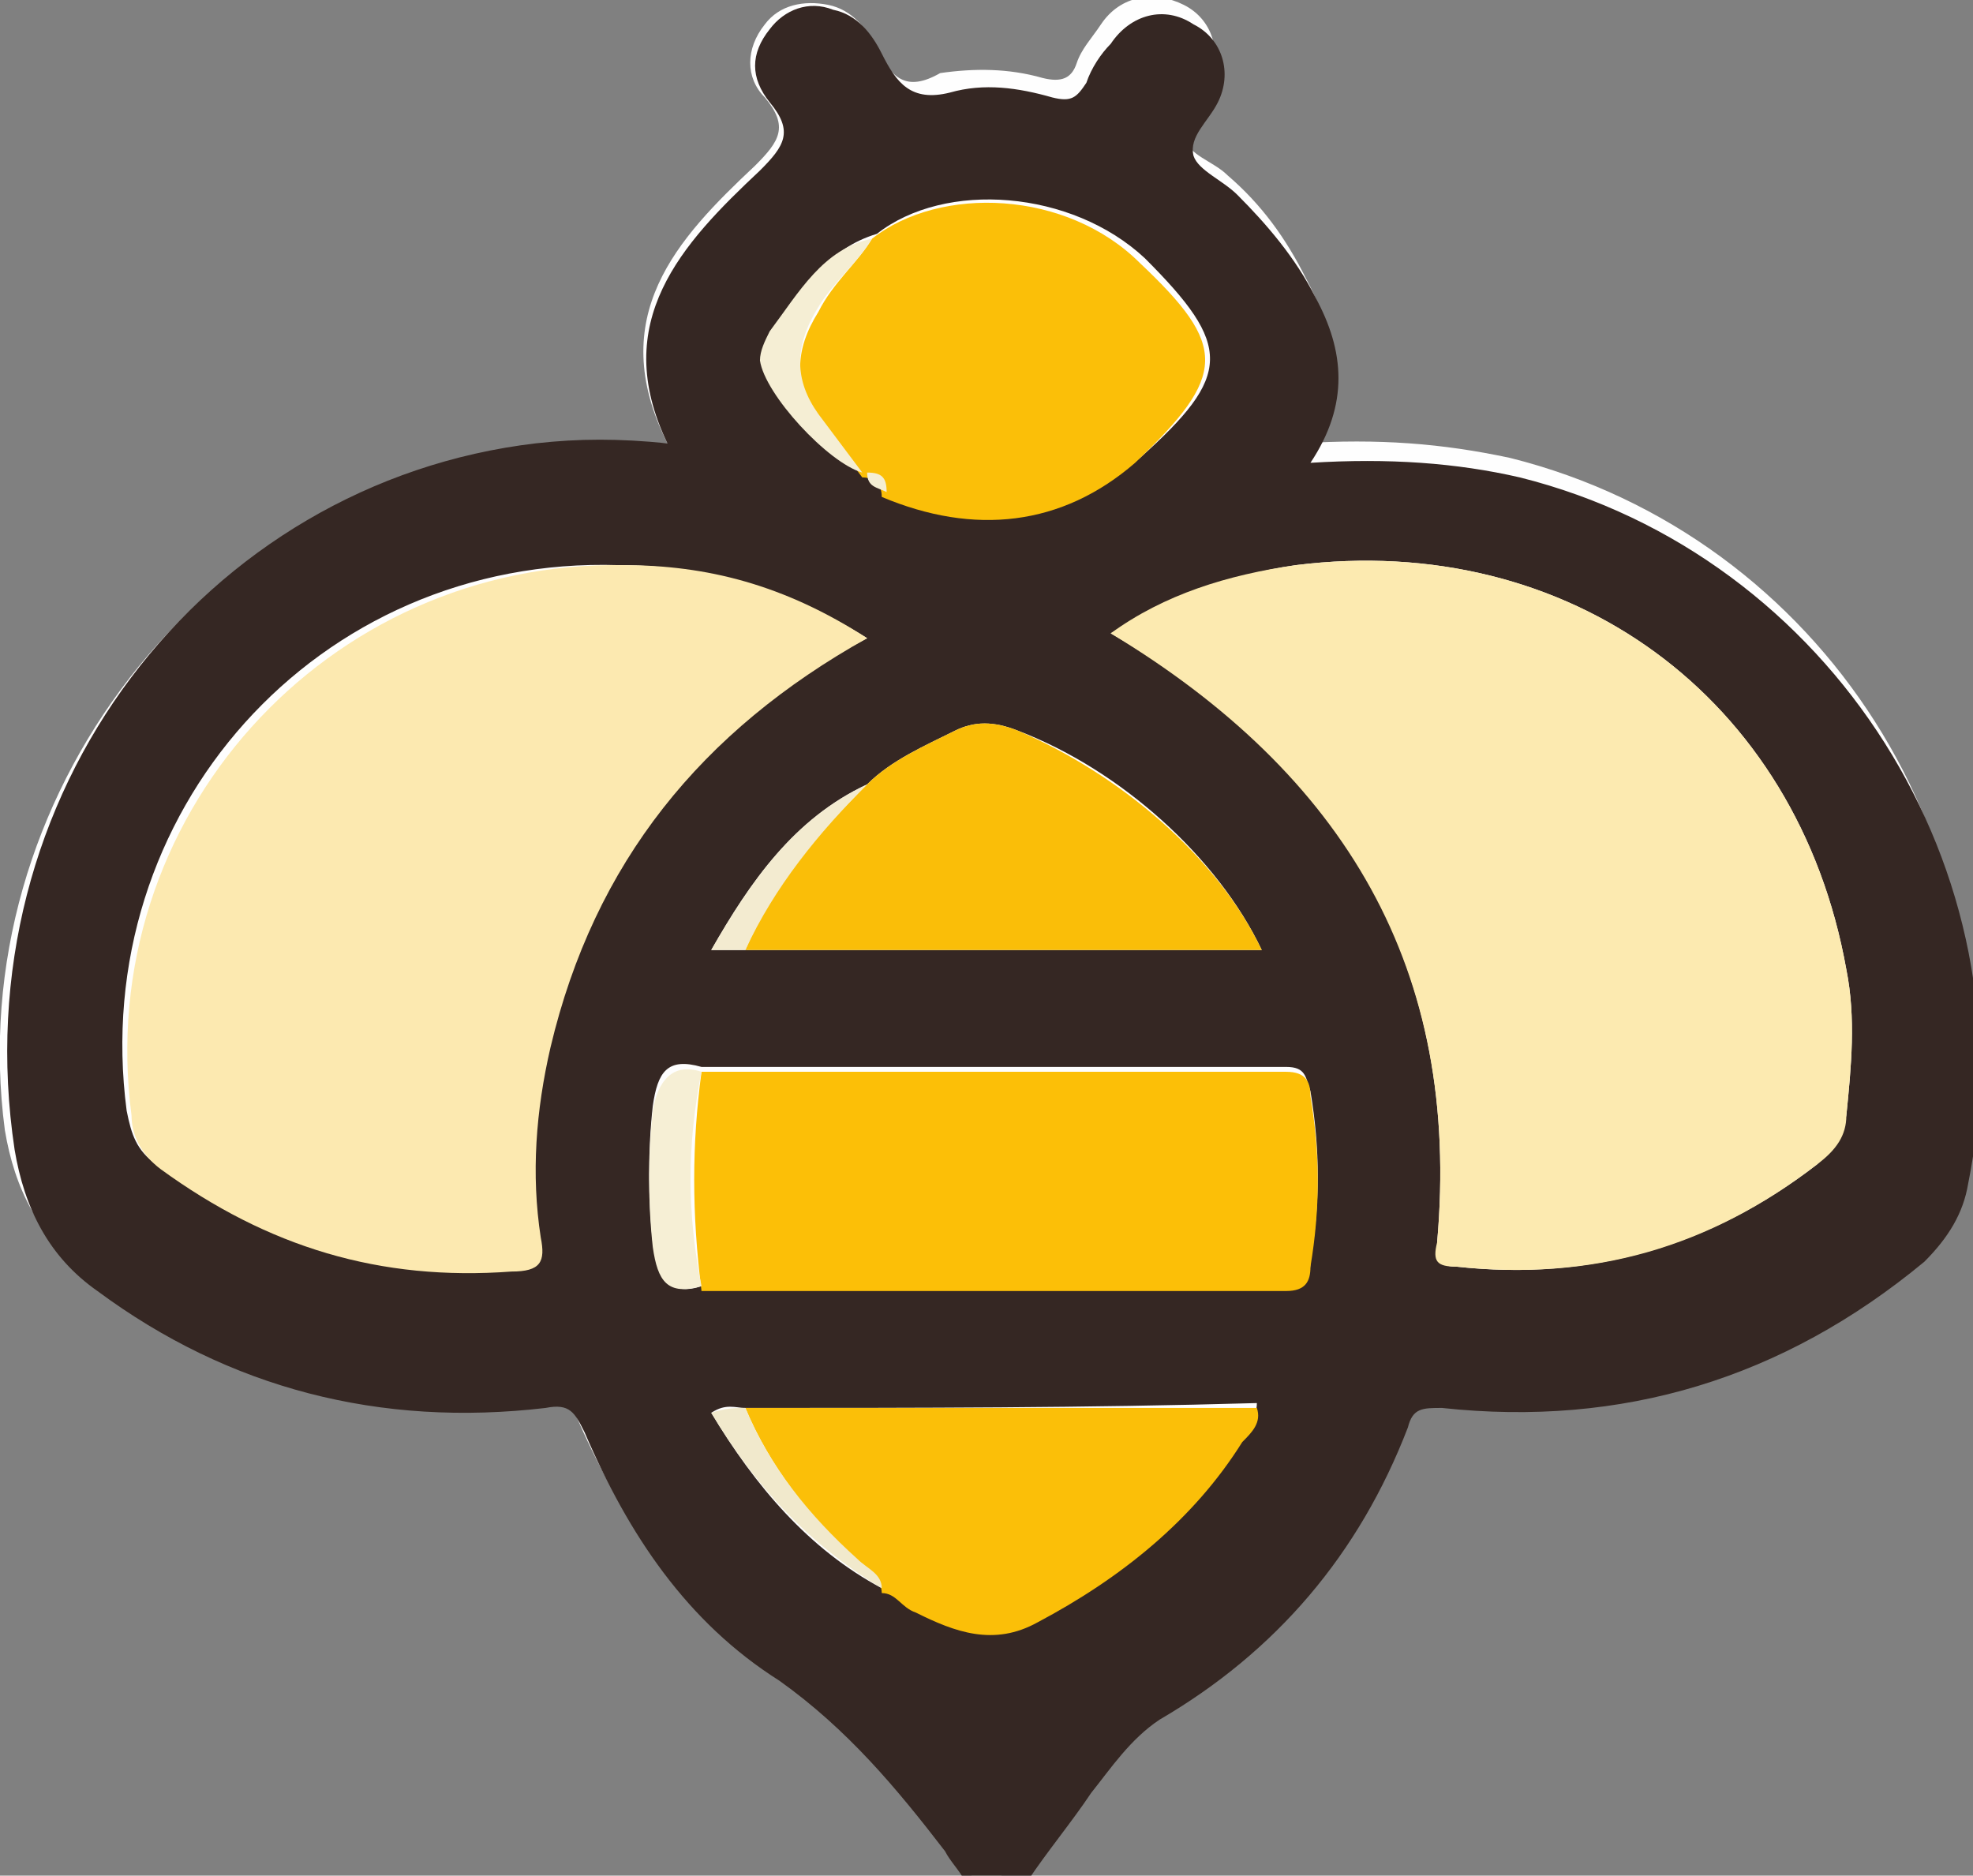
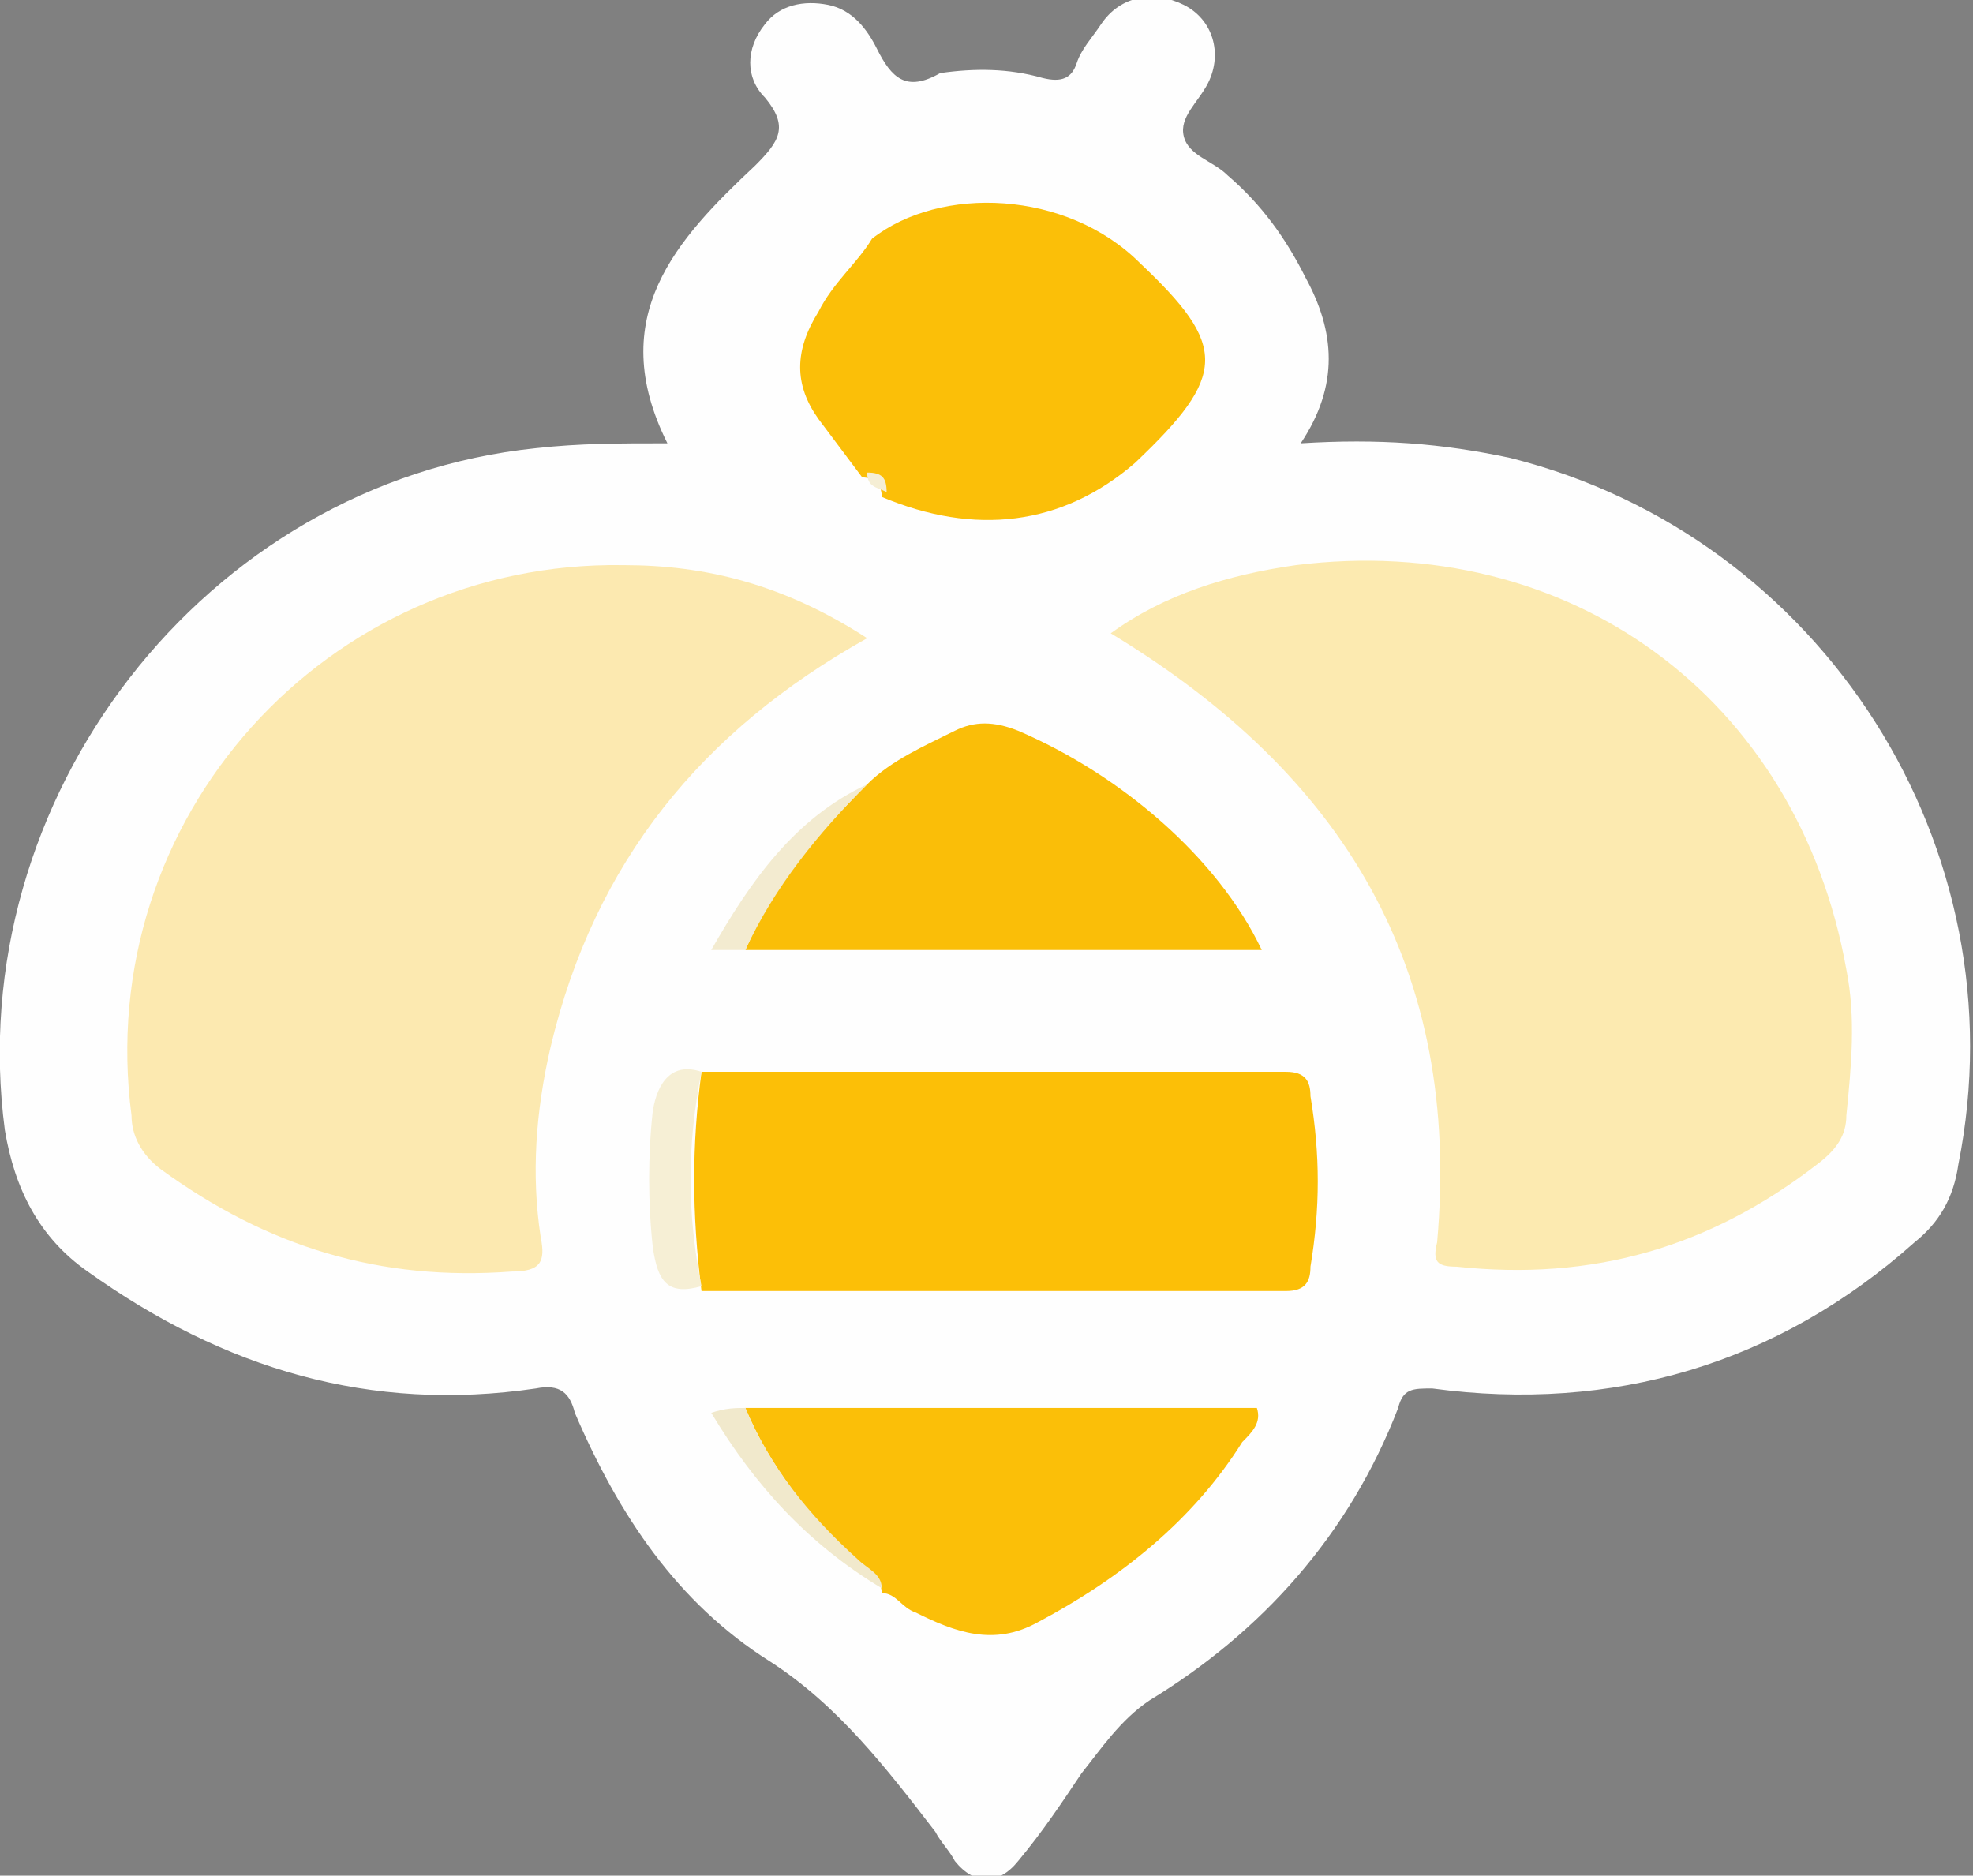
<svg xmlns="http://www.w3.org/2000/svg" version="1.1" id="Layer_1" x="0px" y="0px" viewBox="0 0 40.5 38.5" style="enable-background:new 0 0 40.5 38.5;" xml:space="preserve">
  <rect x="0" y="0" width="40.5" height="38.5" fill="#808080" stroke="none" />
  <g style="display:none;">
    <g style="display:inline;">
      <path style="fill:#FDBA12;" d="M24,0.1h-7.5c-4.5,0-8.7,2.4-11,6.4L1.7,13c-2.3,3.9-2.3,8.8,0,12.7l3.8,6.5    c2.3,3.9,6.5,6.4,11,6.4H24c4.5,0,8.7-2.4,11-6.4l3.8-6.5c2.3-3.9,2.3-8.8,0-12.7L35,6.4C32.8,2.5,28.6,0.1,24,0.1z" />
    </g>
    <g style="display:inline;">
      <g>
        <path style="fill:none;" d="M25.3,19.7c0,1.4-0.6,2.6-1.5,3.5l1.3,1.3c1.2-1.2,2-3,2-4.9c0-1.9-0.8-3.6-2-4.9l-1.3,1.3     C24.7,17.1,25.3,18.4,25.3,19.7z" />
      </g>
      <g>
        <path style="fill:none;" d="M27.4,12.6c1.9,1.9,3,4.5,3,7.2c0,2.7-1.1,5.3-3,7.2l0,0l1.2,1.2c2.2-2.2,3.5-5.1,3.5-8.4     c0-3.3-1.3-6.2-3.5-8.4L27.4,12.6L27.4,12.6z" />
      </g>
      <g>
        <path style="fill:none;" d="M10.1,19.7c0-2.7,1.1-5.3,3-7.2l-1.2-1.2c-2.2,2.2-3.5,5.1-3.5,8.4c0,3.3,1.3,6.2,3.5,8.4l1.2-1.2     C11.2,25,10.1,22.5,10.1,19.7z" />
      </g>
      <g>
-         <path style="fill:none;" d="M12.8,19.7c0-2.1,0.8-3.9,2.2-5.3L13.5,13c-1.7,1.7-2.8,4.1-2.8,6.8c0,2.6,1.1,5,2.8,6.8L15,25     C13.6,23.7,12.8,21.8,12.8,19.7z" />
-       </g>
+         </g>
      <g>
        <path style="fill:none;" d="M27.7,19.7c0,2.1-0.8,3.9-2.2,5.3l1.5,1.5c1.7-1.7,2.8-4.1,2.8-6.8c0-2.6-1.1-5-2.8-6.8l-1.5,1.5     C26.9,15.8,27.7,17.7,27.7,19.7z" />
      </g>
      <g>
        <path style="fill:none;" d="M15.3,19.7c0-1.4,0.6-2.6,1.5-3.5l-1.3-1.3c-1.2,1.2-2,3-2,4.9c0,1.9,0.8,3.6,2,4.9l1.3-1.3     C15.8,22.4,15.3,21.1,15.3,19.7z" />
      </g>
      <g>
        <path style="fill:none;" d="M29.1,10.9c2.4,2.4,3.7,5.5,3.7,8.8s-1.3,6.5-3.7,8.8l0,0l1.6,1.6c2.7-2.7,4.3-6.4,4.3-10.4     c0-4.1-1.7-7.8-4.3-10.4L29.1,10.9L29.1,10.9z" />
      </g>
      <g>
        <path style="fill:none;" d="M18.5,18c-0.4,0.4-0.7,1.1-0.7,1.7c0,0.7,0.3,1.3,0.7,1.7l1.7-1.7L18.5,18z" />
      </g>
      <g>
        <path style="fill:none;" d="M22,21.5c0.4-0.4,0.7-1.1,0.7-1.7c0-0.7-0.3-1.3-0.7-1.7l-1.7,1.7L22,21.5z" />
      </g>
      <g>
        <path style="fill:none;" d="M17.2,19.7c0-0.8,0.3-1.6,0.9-2.2l-1-1c-0.8,0.8-1.3,1.9-1.3,3.1c0,1.2,0.5,2.3,1.3,3.1l1-1     C17.6,21.3,17.2,20.6,17.2,19.7z" />
      </g>
      <g>
        <path style="fill:none;" d="M23.3,19.7c0,0.8-0.3,1.6-0.9,2.2l1,1c0.8-0.8,1.3-1.9,1.3-3.1c0-1.2-0.5-2.3-1.3-3.1l-1,1     C23,18.1,23.3,18.9,23.3,19.7z" />
      </g>
      <g>
-         <path style="fill:none;" d="M11.4,28.6c-2.4-2.4-3.7-5.5-3.7-8.8s1.3-6.5,3.7-8.8l0,0L9.8,9.3C7.2,12,5.5,15.7,5.5,19.7     c0,4.1,1.7,7.8,4.3,10.4L11.4,28.6C11.4,28.6,11.4,28.6,11.4,28.6z" />
-       </g>
+         </g>
      <g>
        <path d="M5.5,19.7c0-4.1,1.7-7.8,4.3-10.4L9.4,8.9c-1.4,1.4-2.5,3-3.3,4.9c-0.8,1.9-1.2,3.9-1.2,6c0,2.1,0.4,4.1,1.2,6     c0.8,1.8,1.9,3.5,3.3,4.9l0.4-0.4C7.2,27.5,5.5,23.8,5.5,19.7z" />
      </g>
      <g>
        <path d="M34.4,25.7c0.8-1.9,1.2-3.9,1.2-6c0-2.1-0.4-4.1-1.2-6c-0.8-1.8-1.9-3.5-3.3-4.9v0l-0.4,0.4C33.4,12,35,15.7,35,19.7     c0,4.1-1.7,7.8-4.3,10.4l0.4,0.4l0,0C32.5,29.2,33.6,27.5,34.4,25.7z" />
      </g>
      <g>
        <path d="M32.1,19.7c0,3.3-1.3,6.2-3.5,8.4l0.4,0.4l0,0c2.4-2.4,3.7-5.5,3.7-8.8s-1.3-6.5-3.7-8.8v0l-0.4,0.4     C30.8,13.5,32.1,16.5,32.1,19.7z" />
      </g>
      <g>
        <path d="M7.8,19.7c0,3.3,1.3,6.5,3.7,8.8c0,0,0,0,0,0l0.4-0.4C9.7,26,8.4,23,8.4,19.7c0-3.3,1.3-6.2,3.5-8.4l-0.4-0.4l0,0     C9.1,13.3,7.8,16.4,7.8,19.7z" />
      </g>
      <g>
        <path d="M10.7,19.7c0-2.6,1.1-5,2.8-6.8l-0.4-0.4c-1.9,1.9-3,4.5-3,7.2c0,2.7,1.1,5.3,3,7.2l0.4-0.4     C11.8,24.8,10.7,22.4,10.7,19.7z" />
      </g>
      <g>
        <path d="M30.4,19.7c0-2.7-1.1-5.3-3-7.2v0L27,13c1.7,1.7,2.8,4.1,2.8,6.8c0,2.6-1.1,5-2.8,6.8l0.4,0.4l0,0     C29.4,25,30.4,22.5,30.4,19.7z" />
      </g>
      <g>
        <path d="M15,25l0.4-0.4c-1.2-1.2-2-3-2-4.9c0-1.9,0.8-3.6,2-4.9L15,14.4c-1.4,1.4-2.2,3.2-2.2,5.3C12.8,21.8,13.6,23.7,15,25z" />
      </g>
      <g>
        <path d="M27.2,19.7c0,1.9-0.8,3.6-2,4.9l0.4,0.4c1.4-1.4,2.2-3.2,2.2-5.3c0-2.1-0.8-3.9-2.2-5.3l-0.4,0.4     C26.4,16.1,27.2,17.8,27.2,19.7z" />
      </g>
      <g>
        <g>
          <path d="M18.5,10.2c0.1-0.2,0.1-0.4-0.1-0.5c-0.2-0.1-0.4-0.1-0.5,0.1c-0.1,0.2-0.1,0.4,0.1,0.5c0.1,0,0.1,0.1,0.2,0.1      c0-0.2,0-0.3,0-0.3s0,0.1,0,0.3C18.4,10.4,18.5,10.3,18.5,10.2z" />
        </g>
        <g>
          <path d="M21.8,10.6c0.2,0,0.3-0.2,0.3-0.4c0-0.2-0.2-0.3-0.4-0.3c-0.2,0-0.3,0.2-0.3,0.4c0,0.1,0.1,0.2,0.2,0.3      c0.1-0.2,0.2-0.3,0.2-0.3s-0.1,0.1-0.2,0.3C21.6,10.6,21.7,10.6,21.8,10.6z" />
        </g>
        <g>
-           <path style="fill:#FDBA12;" d="M20.1,13.3c-1.7-0.2-3.1-0.9-3.8-1.4c-0.2,0.9,0.1,1.8,0.5,2.5c0.1,0.2,0.1,0.3,0.1,0.5      c0.8,0.4,1.9,0.7,3.1,0.8V13.3z" />
-         </g>
+           </g>
        <g>
          <path d="M19.5,27.4c0,0.1,0.1,0.2,0.1,0.3l0.4,1.5l0-0.2v-1.5C19.9,27.5,19.7,27.4,19.5,27.4z" />
        </g>
        <g>
          <path d="M20.1,24.3c-1.7-0.1-3.1-0.7-4.1-1.2c1,1.6,2.7,3.4,3.3,4c0.1,0.1,0.1,0.2,0.2,0.3c0.2,0,0.4,0,0.6,0.1V24.3z" />
        </g>
        <g>
          <path style="fill:#FDBA12;" d="M20.1,21.1c-2.3-0.2-4.1-1.1-5-1.7c0,0.8,0.1,1.5,0.2,2.2c0.1,0.4,0.3,0.9,0.6,1.4      c1,0.5,2.4,1,4.1,1.2V21.1z" />
        </g>
        <g>
-           <path style="fill:#1F1E1F;" d="M20.1,15.6c-1.3-0.1-2.3-0.4-3.1-0.8c0,0.3-0.1,0.7-0.3,0.9c-0.1,0.1-0.2,0.2-0.3,0.3      c0.8,0.5,2.1,1,3.8,1.2V15.6z" />
+           <path style="fill:#1F1E1F;" d="M20.1,15.6c-1.3-0.1-2.3-0.4-3.1-0.8c0,0.3-0.1,0.7-0.3,0.9c-0.1,0.1-0.2,0.2-0.3,0.3      c0.8,0.5,2.1,1,3.8,1.2z" />
        </g>
        <g>
          <path style="fill:#FDBA12;" d="M20.1,17.3c-1.6-0.1-2.9-0.7-3.8-1.2c-0.4,0.5-0.8,1.1-0.9,1.7c0.8,0.5,2.5,1.5,4.7,1.7V17.3z" />
        </g>
        <g>
          <path d="M20.1,19.5c-2.2-0.2-3.9-1.1-4.7-1.7c-0.2,0.5-0.2,1.1-0.3,1.6c0.9,0.6,2.7,1.5,5,1.7V19.5z" />
        </g>
        <g>
          <path style="fill:#FDBA12;" d="M20.1,13.3c1.7-0.2,3.1-0.9,3.8-1.4c0.2,0.9-0.1,1.8-0.5,2.5c-0.1,0.2-0.1,0.3-0.1,0.5      c-0.8,0.4-1.9,0.7-3.1,0.8V13.3z" />
        </g>
        <g>
          <path d="M20.6,27.4c0,0.1-0.1,0.2-0.1,0.3l-0.4,1.5l0-0.2v-1.5C20.3,27.5,20.5,27.4,20.6,27.4z" />
        </g>
        <g>
          <path d="M20.1,24.3c1.7-0.1,3.1-0.7,4.1-1.2c-1,1.6-2.7,3.4-3.3,4c-0.1,0.1-0.1,0.2-0.2,0.3c-0.2,0-0.4,0-0.6,0.1V24.3z" />
        </g>
        <g>
          <path style="fill:#FDBA12;" d="M20.1,21.1c2.3-0.2,4.1-1.1,5-1.7c0,0.8-0.1,1.5-0.2,2.2c-0.1,0.4-0.3,0.9-0.6,1.4      c-1,0.5-2.4,1-4.1,1.2V21.1z" />
        </g>
        <g>
          <path style="fill:#1F1E1F;" d="M20.1,15.6c1.3-0.1,2.3-0.4,3.1-0.8c0,0.3,0.1,0.7,0.3,0.9c0.1,0.1,0.2,0.2,0.3,0.3      c-0.8,0.5-2.1,1-3.8,1.2V15.6z" />
        </g>
        <g>
          <path style="fill:#FDBA12;" d="M20.1,17.3c1.6-0.1,2.9-0.7,3.8-1.2c0.4,0.5,0.8,1.1,0.9,1.7c-0.8,0.5-2.5,1.5-4.7,1.7V17.3z" />
        </g>
        <g>
          <path d="M20.1,19.5c2.2-0.2,3.9-1.1,4.7-1.7c0.2,0.5,0.2,1.1,0.3,1.6c-0.9,0.6-2.7,1.5-5,1.7V19.5z" />
        </g>
        <g>
          <path d="M21.2,8.7c-0.3,0-0.6,0-0.8,0c0.1,0,0.1,0-0.4,0c-0.4,0-0.5,0-0.4,0c-0.2,0-0.5,0-0.8,0c-2.5,0-2.7,3.2-2.7,3.2      s0.6,0.8,1.4,1.2c0.8,0.4,2.2,0.2,2.4,0.2c0.2,0,1.5,0.2,2.4-0.2c0.9-0.4,1.4-1.2,1.4-1.2S23.7,8.8,21.2,8.7z" />
        </g>
        <g>
          <circle style="fill:#231F1D;" cx="21.4" cy="6.8" r="0.7" />
        </g>
        <g>
          <circle style="fill:#231F1D;" cx="18.6" cy="6.8" r="0.7" />
        </g>
        <g>
          <path style="fill:#231F1D;" d="M20.7,8.8c-0.3-0.6,0-1,0.3-1.4c0.1-0.2,0.3-0.3,0.4-0.5L21.5,7c-0.1,0.2-0.3,0.4-0.4,0.6      c-0.3,0.4-0.5,0.6-0.2,1.1L20.7,8.8z" />
        </g>
        <g>
          <path style="fill:#231F1D;" d="M19.5,8.8l-0.2-0.1c0.3-0.5,0.1-0.7-0.2-1.1c-0.1-0.2-0.3-0.4-0.4-0.6l0.2-0.1      c0.1,0.2,0.2,0.4,0.4,0.5C19.5,7.8,19.8,8.1,19.5,8.8z" />
        </g>
      </g>
    </g>
  </g>
  <g>
    <g>
      <path style="fill:#FEFEFE;" d="M13.7,9.1c-1,0-1.8,0-2.7,0.1c-6.8,0.7-11.8,7.2-10.9,14c0.2,1.2,0.7,2.2,1.7,2.9    c2.8,2,5.8,2.9,9.2,2.4c0.5-0.1,0.7,0.1,0.8,0.5c0.9,2.1,2.1,3.9,4,5.1c1.4,0.9,2.4,2.2,3.4,3.5c0.1,0.2,0.3,0.4,0.4,0.6    c0.4,0.5,0.9,0.5,1.3,0c0.5-0.6,0.9-1.2,1.3-1.8c0.4-0.5,0.8-1.1,1.4-1.5c2.3-1.4,4.1-3.4,5.1-6c0.1-0.4,0.3-0.4,0.7-0.4    c3.7,0.5,7.1-0.5,9.9-3c0.5-0.4,0.8-0.9,0.9-1.6c1.3-6.5-2.8-12.9-9.2-14.5c-1.4-0.3-2.7-0.4-4.3-0.3c0.8-1.2,0.7-2.3,0.1-3.4    c-0.4-0.8-0.9-1.5-1.6-2.1c-0.3-0.3-0.8-0.4-0.9-0.8c-0.1-0.4,0.3-0.7,0.5-1.1c0.3-0.6,0.1-1.3-0.5-1.6c-0.6-0.3-1.3-0.2-1.7,0.4    c-0.2,0.3-0.4,0.5-0.5,0.8c-0.1,0.3-0.3,0.4-0.7,0.3c-0.7-0.2-1.4-0.2-2.1-0.1C18.6,1.9,18.3,1.6,18,1c-0.2-0.4-0.5-0.8-1-0.9    c-0.5-0.1-1,0-1.3,0.4c-0.4,0.5-0.4,1.1,0,1.5c0.5,0.6,0.3,0.9-0.2,1.4C13.9,4.9,12.4,6.5,13.7,9.1z" />
-       <path style="fill:#352723;" d="M13.7,9.1c-1.2-2.5,0.3-4.1,1.9-5.6c0.5-0.5,0.7-0.8,0.2-1.4c-0.4-0.5-0.4-1,0-1.5    c0.3-0.4,0.8-0.6,1.3-0.4c0.5,0.1,0.8,0.5,1,0.9c0.3,0.6,0.6,1,1.4,0.8c0.7-0.2,1.4-0.1,2.1,0.1c0.4,0.1,0.5,0,0.7-0.3    c0.1-0.3,0.3-0.6,0.5-0.8c0.4-0.6,1.1-0.8,1.7-0.4c0.6,0.3,0.8,1,0.5,1.6c-0.2,0.4-0.6,0.7-0.5,1.1c0.1,0.3,0.6,0.5,0.9,0.8    c0.6,0.6,1.2,1.3,1.6,2.1c0.6,1.1,0.7,2.2-0.1,3.4c1.6-0.1,3,0,4.3,0.3c6.4,1.6,10.5,8.1,9.2,14.5c-0.1,0.6-0.4,1.1-0.9,1.6    c-2.9,2.4-6.2,3.4-9.9,3c-0.4,0-0.6,0-0.7,0.4c-1,2.6-2.7,4.6-5.1,6c-0.6,0.4-1,1-1.4,1.5c-0.4,0.6-0.9,1.2-1.3,1.8    c-0.4,0.5-0.8,0.5-1.3,0c-0.1-0.2-0.3-0.4-0.4-0.6c-1-1.3-2-2.5-3.4-3.5c-1.9-1.2-3.1-3-4-5.1c-0.2-0.4-0.3-0.6-0.8-0.5    c-3.4,0.4-6.5-0.4-9.2-2.4c-1-0.7-1.5-1.7-1.7-2.9C-0.8,16.3,4.2,9.9,11,9.1C11.9,9,12.7,9,13.7,9.1z M17.8,9.7    c0,0.3,0.3,0.3,0.4,0.4c1.9,0.8,3.7,0.6,5.2-0.7c1.9-1.7,1.9-2.3,0.1-4.1c-1.5-1.4-4.1-1.6-5.5-0.5c-1,0.3-1.5,1.1-2,1.9    c-0.1,0.2-0.3,0.4-0.2,0.6C15.7,8.1,17,9.5,17.8,9.7L17.8,9.7z M15.3,28.9c-0.2,0-0.4-0.1-0.7,0.1c0.9,1.5,2,2.8,3.5,3.6    c0.3,0.1,0.5,0.3,0.7,0.4c0.8,0.4,1.6,0.7,2.5,0.2c1.7-0.9,3.2-2.1,4.2-3.7c0.1-0.2,0.3-0.4,0.3-0.7    C22.3,28.9,18.8,28.9,15.3,28.9z M17.8,16.1c-1.5,0.7-2.4,2-3.2,3.4c0.3,0,0.5,0,0.7,0c3.5,0,7,0,10.6,0c-0.9-1.9-2.9-3.7-5-4.5    c-0.5-0.2-0.9-0.2-1.3,0C19,15.3,18.3,15.6,17.8,16.1z M14.4,26.4c4,0,8,0,12,0c0.4,0,0.5-0.2,0.5-0.5c0.2-1.2,0.2-2.3,0-3.5    c-0.1-0.3-0.1-0.5-0.5-0.5c-4,0-8,0-12,0c-0.7-0.2-0.9,0.1-1,0.8c-0.1,0.9-0.1,1.9,0,2.8C13.5,26.3,13.8,26.6,14.4,26.4z     M17.8,13.1c-1.6-1-3.3-1.5-5.1-1.5C6.5,11.4,1.8,16.7,2.6,22.8c0.1,0.5,0.2,0.8,0.6,1.1c2.1,1.6,4.5,2.3,7.2,2.1    c0.5,0,0.6-0.2,0.6-0.7c-0.2-1.3-0.1-2.6,0.2-3.9C12.1,17.7,14.3,14.9,17.8,13.1z M22.8,13c4.8,2.8,7.2,6.9,6.7,12.5    c0,0.4,0.1,0.5,0.4,0.5c2.7,0.3,5.2-0.4,7.4-2.1c0.3-0.3,0.5-0.6,0.6-1c0.1-1,0.2-2,0-3c-1-5.6-5.7-9-11.3-8.3    C25.2,11.8,24,12.3,22.8,13z" />
      <path style="fill:#FCE9B0;" d="M17.8,13.1c-3.4,1.9-5.6,4.6-6.5,8.4c-0.3,1.3-0.4,2.6-0.2,3.9c0.1,0.5,0,0.7-0.6,0.7    c-2.7,0.2-5-0.5-7.2-2.1c-0.4-0.3-0.6-0.7-0.6-1.1c-0.8-6.1,4-11.4,10.1-11.3C14.5,11.6,16.1,12,17.8,13.1z" />
      <path style="fill:#FCEAB0;" d="M22.8,13c1.1-0.8,2.4-1.2,3.8-1.4c5.6-0.7,10.3,2.7,11.3,8.3c0.2,1,0.1,2,0,3c0,0.4-0.2,0.7-0.6,1    c-2.2,1.7-4.6,2.4-7.4,2.1c-0.4,0-0.5-0.1-0.4-0.5C30,19.9,27.6,15.9,22.8,13z" />
      <path style="fill:#FCBF07;" d="M14.4,22c4,0,8,0,12,0c0.4,0,0.5,0.2,0.5,0.5c0.2,1.2,0.2,2.3,0,3.5c0,0.3-0.1,0.5-0.5,0.5    c-4,0-8,0-12,0C14.2,24.9,14.2,23.5,14.4,22z" />
      <path style="fill:#FBBF08;" d="M17.9,4.9c1.4-1.1,4-1,5.5,0.5c1.8,1.7,1.8,2.3-0.1,4.1c-1.5,1.3-3.3,1.5-5.2,0.7    c0-0.3-0.2-0.4-0.4-0.4c0,0,0,0,0,0c-0.3-0.4-0.6-0.8-0.9-1.2c-0.5-0.7-0.5-1.4,0-2.2C17.1,5.8,17.6,5.4,17.9,4.9z" />
      <path style="fill:#FABE08;" d="M17.8,16.1c0.5-0.5,1.2-0.8,1.8-1.1c0.4-0.2,0.8-0.2,1.3,0c2.1,0.9,4.1,2.6,5,4.5    c-3.6,0-7.1,0-10.6,0C15.9,18.1,16.8,17.1,17.8,16.1z" />
      <path style="fill:#FBBF08;" d="M15.3,28.9c3.5,0,7,0,10.5,0c0.1,0.3-0.1,0.5-0.3,0.7c-1,1.6-2.5,2.8-4.2,3.7    c-0.9,0.5-1.7,0.2-2.5-0.2c-0.3-0.1-0.4-0.4-0.7-0.4c0-0.3-0.3-0.4-0.5-0.6C16.6,31.1,15.8,30.1,15.3,28.9z" />
      <path style="fill:#F6EFD5;" d="M14.4,22c-0.3,1.5-0.3,2.9,0,4.4c-0.7,0.2-0.9-0.1-1-0.8c-0.1-0.9-0.1-1.9,0-2.8    C13.5,22.2,13.8,21.8,14.4,22z" />
-       <path style="fill:#F5EED4;" d="M17.9,4.9c-0.3,0.5-0.8,0.9-1.1,1.4c-0.5,0.8-0.5,1.5,0,2.2c0.3,0.4,0.6,0.8,0.9,1.2    c-0.7-0.2-2-1.6-2.1-2.3c0-0.2,0.1-0.4,0.2-0.6C16.4,6,16.9,5.1,17.9,4.9z" />
      <path style="fill:#F1E9CC;" d="M15.3,28.9c0.5,1.2,1.3,2.2,2.3,3.1c0.2,0.2,0.5,0.3,0.5,0.6c-1.5-0.9-2.6-2.1-3.5-3.6    C14.9,28.9,15.1,28.9,15.3,28.9z" />
      <path style="fill:#F3EBD0;" d="M17.8,16.1c-1,1-1.9,2.1-2.5,3.4c-0.2,0-0.4,0-0.7,0C15.4,18.1,16.3,16.8,17.8,16.1z" />
      <path style="fill:#F5EED4;" d="M17.8,9.7c0.3,0,0.4,0.1,0.4,0.4C18,10,17.8,10,17.8,9.7z" />
    </g>
  </g>
</svg>